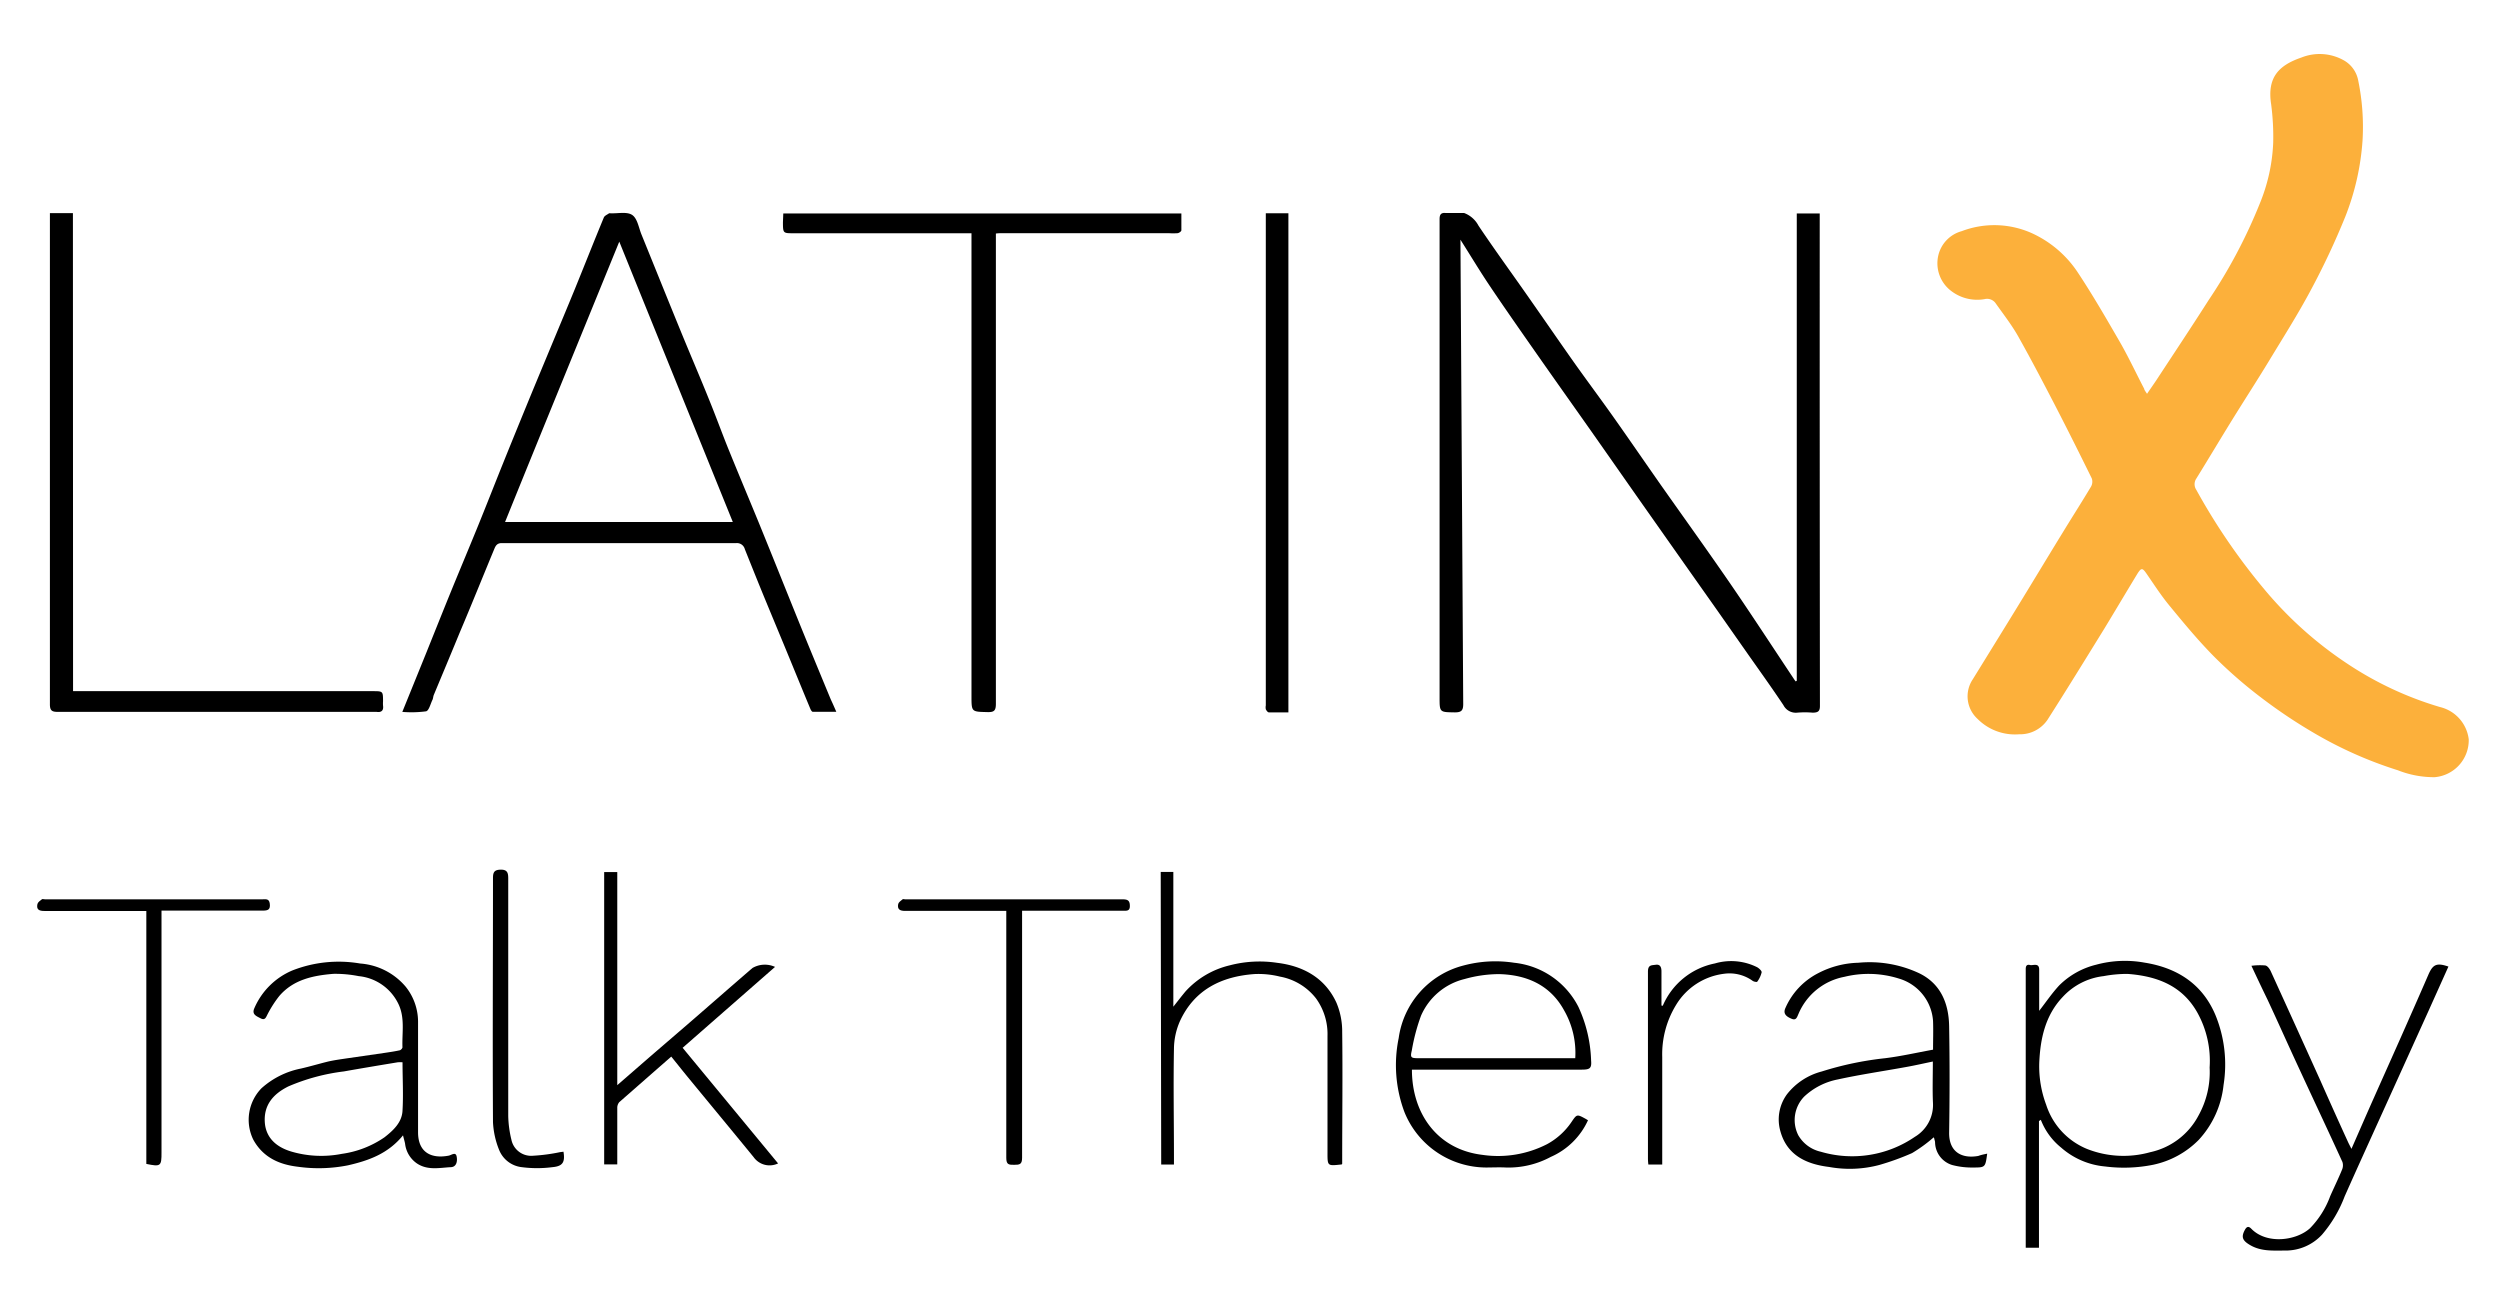
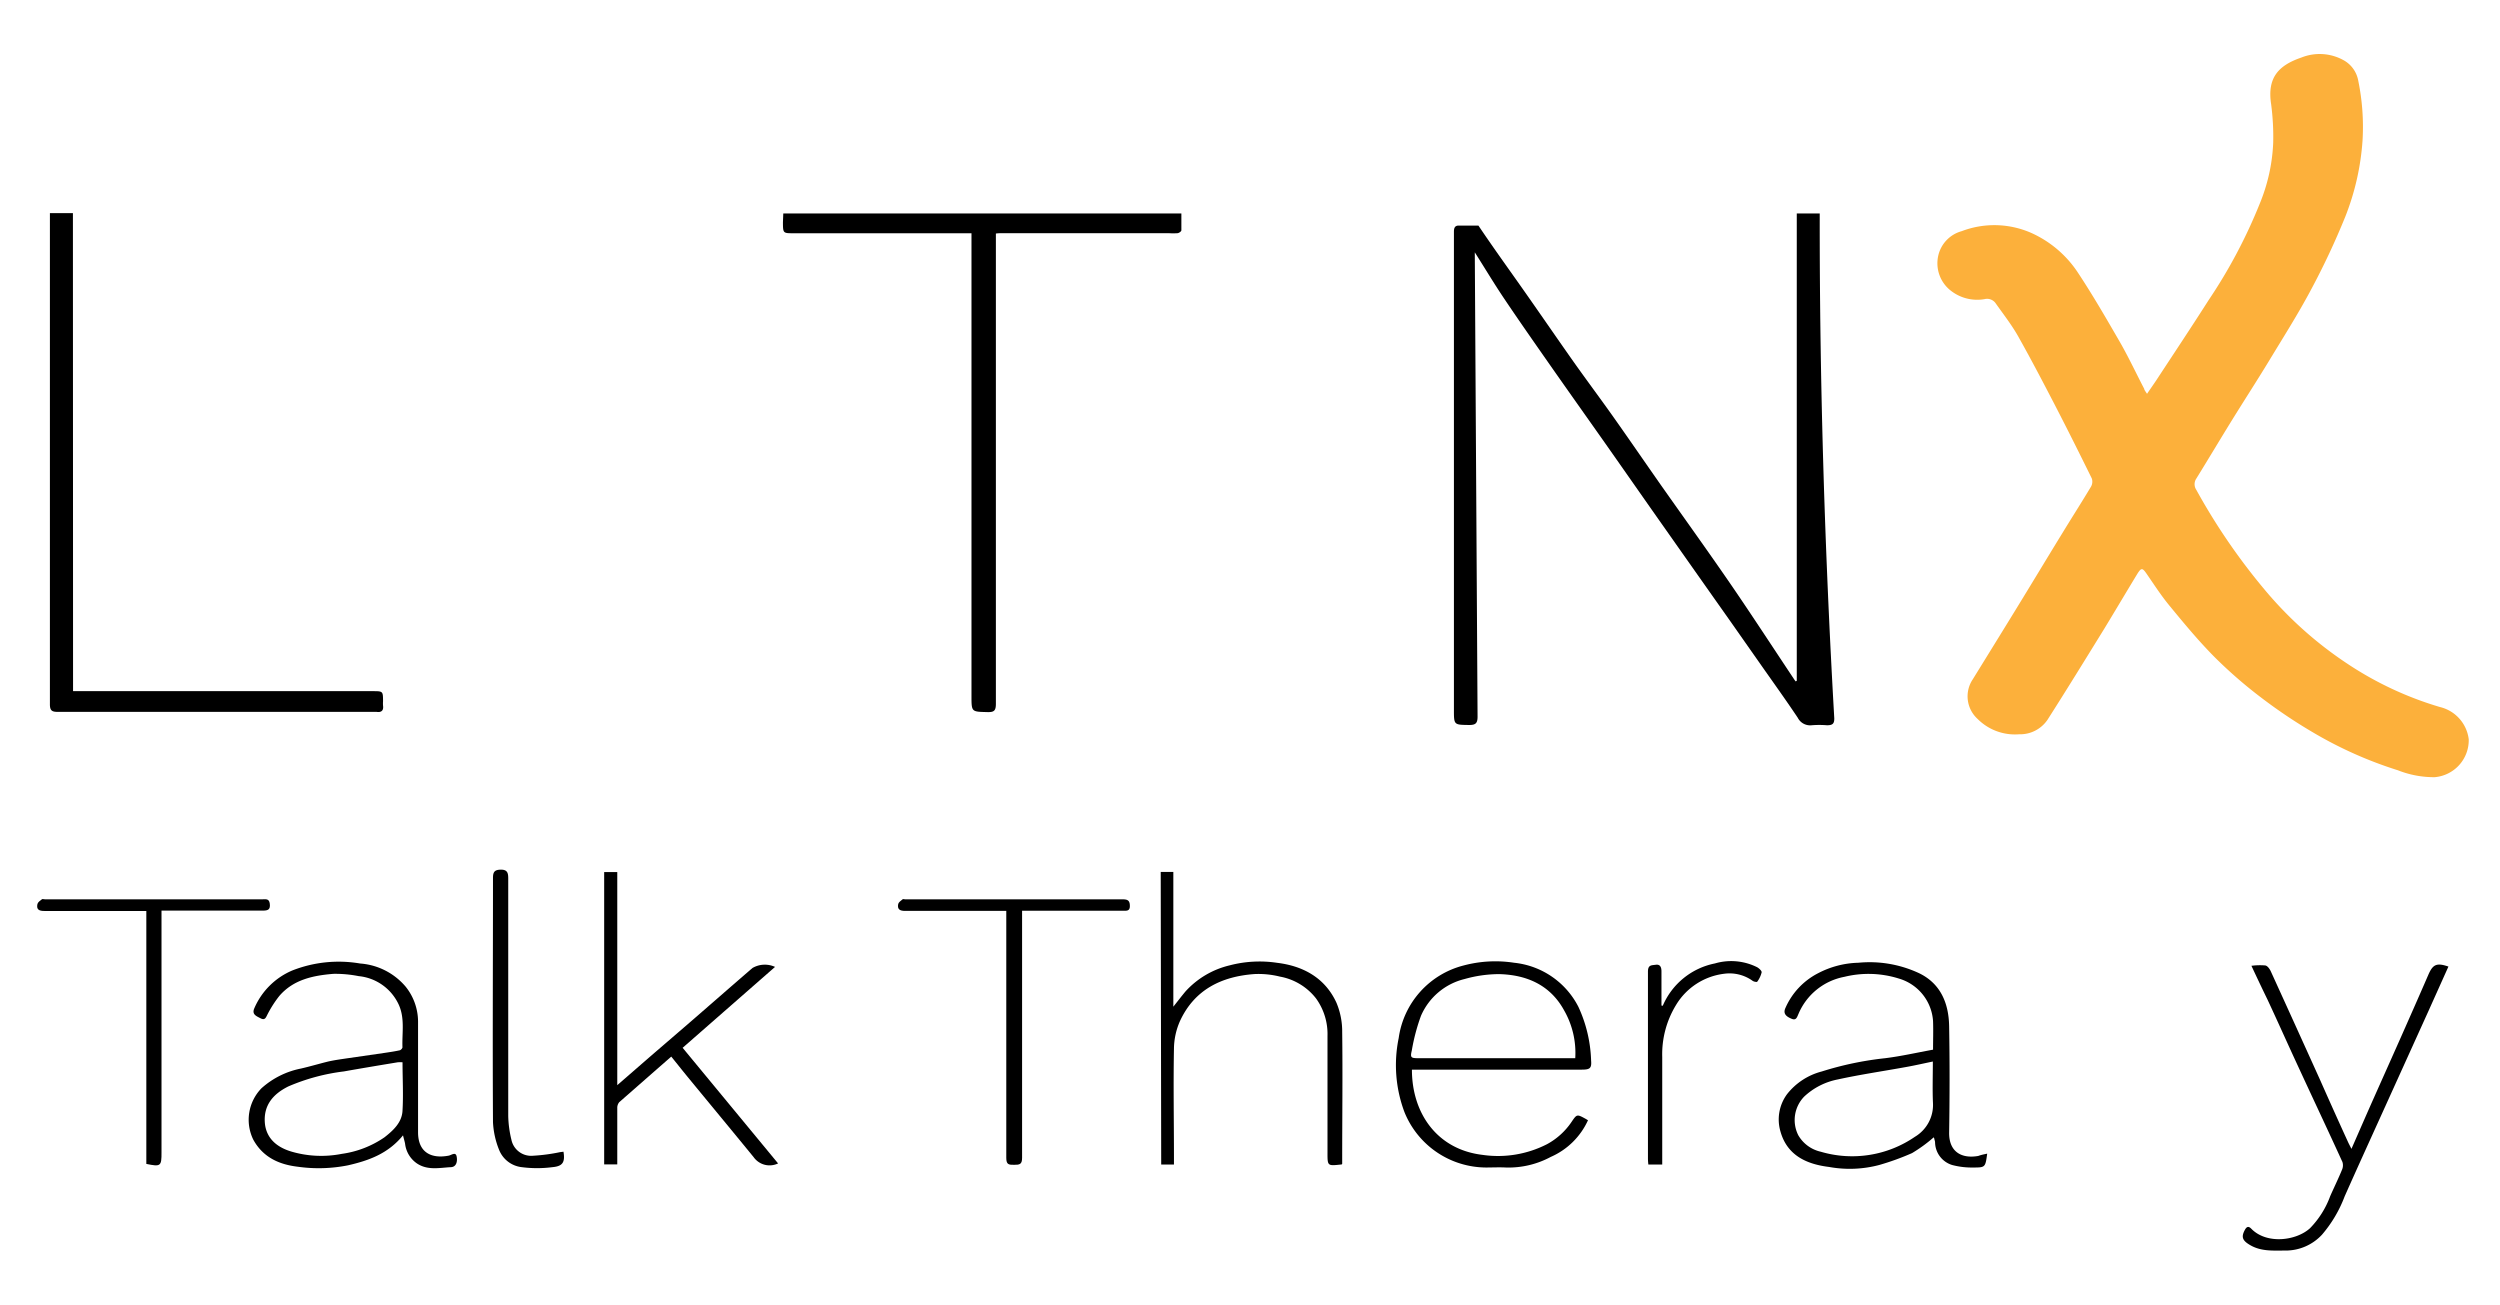
<svg xmlns="http://www.w3.org/2000/svg" id="Layer_1" data-name="Layer 1" viewBox="0 0 360.66 188.26">
  <defs>
    <style>.cls-1{fill:#fcb03b;}</style>
  </defs>
  <path class="cls-1" d="M309.74,56.81c.51-.75.93-1.34,1.33-1.94,2.53-3.86,5.08-7.69,7.56-11.58A74.8,74.8,0,0,0,326,29.38a25.73,25.73,0,0,0,1.94-8.78,36,36,0,0,0-.3-5.59c-.57-3.75,1-5.56,4.37-6.71a7.1,7.1,0,0,1,6,.34,4.22,4.22,0,0,1,2.2,3,33.17,33.17,0,0,1,.62,8.62,36.64,36.64,0,0,1-2.49,11,108.65,108.65,0,0,1-5,10.64c-1.86,3.49-4,6.85-6.05,10.24-1.69,2.78-3.46,5.51-5.17,8.27s-3.5,5.77-5.27,8.63a1.45,1.45,0,0,0,0,1.63,89.71,89.71,0,0,0,9.94,14.5,55.25,55.25,0,0,0,11.94,10.64A49.22,49.22,0,0,0,352,102a5.46,5.46,0,0,1,4.15,4.66,5.36,5.36,0,0,1-4.92,5.46,14.18,14.18,0,0,1-5.31-1,58.34,58.34,0,0,1-12-5.32,74,74,0,0,1-7.58-5.06,66.07,66.07,0,0,1-6.81-5.9c-2.32-2.33-4.42-4.87-6.51-7.41-1.23-1.48-2.28-3.12-3.38-4.71-.56-.8-.73-.82-1.26,0-1.61,2.65-3.19,5.32-4.82,8-2.71,4.39-5.41,8.78-8.18,13.12a4.77,4.77,0,0,1-4.09,2.09,7.6,7.6,0,0,1-6-2.22A4.4,4.4,0,0,1,284.6,98c2.11-3.42,4.23-6.84,6.33-10.27,2.22-3.61,4.4-7.25,6.62-10.86,1.36-2.23,2.77-4.43,4.11-6.67a1.45,1.45,0,0,0,.11-1.18c-1.76-3.58-3.55-7.16-5.38-10.7-1.73-3.33-3.47-6.66-5.31-9.92-.94-1.64-2.12-3.14-3.21-4.69a1.51,1.51,0,0,0-1.55-.56,6.16,6.16,0,0,1-4.8-1.15,5,5,0,0,1-1.91-5.07A4.75,4.75,0,0,1,283,33.35a13.23,13.23,0,0,1,10.08.27,15.81,15.81,0,0,1,6.72,5.76c2.13,3.22,4.06,6.57,6,9.92,1.27,2.21,2.35,4.52,3.53,6.79C309.35,56.27,309.49,56.43,309.74,56.81Z" />
-   <path d="M262.52,31.88V30.8h-3.31V98.22l-.17.08-.19-.27c-3.06-4.59-6.07-9.22-9.19-13.77-3.28-4.77-6.66-9.47-10-14.21-2.28-3.25-4.52-6.52-6.81-9.76-1.9-2.69-3.87-5.32-5.77-8-2.19-3.1-4.33-6.22-6.51-9.33-2.42-3.47-4.92-6.89-7.28-10.41a3.87,3.87,0,0,0-2.07-1.82h-3c-.39.06-.54.32-.54.88q0,34.5,0,69c0,2.16,0,2.13,2.2,2.16.9,0,1.21-.23,1.21-1.19l-.4-67c1.47,2.32,2.79,4.52,4.22,6.65,2.15,3.2,4.37,6.37,6.58,9.53,2.65,3.79,5.33,7.56,8,11.35,2.91,4.14,5.8,8.29,8.72,12.43q4.67,6.64,9.36,13.28l4.25,6.06c1.83,2.61,3.69,5.19,5.46,7.84a2,2,0,0,0,2,1.09,13.59,13.59,0,0,1,2.21,0c.79,0,1.07-.2,1.06-1Q262.51,66.79,262.52,31.88Z" />
-   <path d="M208.54,30.71a1.33,1.33,0,0,0-.35,0h.35Z" />
-   <path d="M120.65,102.69c-1.2,0-2.3,0-3.39,0-.13,0-.29-.26-.36-.44-1.25-3-2.47-6-3.71-9-1-2.41-2-4.82-3-7.24-.93-2.26-1.83-4.52-2.74-6.79a1.17,1.17,0,0,0-1.22-.87q-16.92,0-33.85,0c-.67,0-.88.39-1.06.82-1.66,4-3.29,8.06-5,12.09-1.23,3-2.49,6-3.74,9-.09.22-.09.49-.19.7-.29.59-.51,1.57-.93,1.66a16.09,16.09,0,0,1-3.42.08l3.44-8.48c1.17-2.91,2.33-5.82,3.51-8.72,1.27-3.11,2.57-6.2,3.84-9.31s2.46-6.17,3.7-9.25,2.46-6.06,3.7-9.09c1.12-2.72,2.25-5.43,3.38-8.15s2.23-5.34,3.32-8c1.4-3.44,2.76-6.89,4.18-10.32.11-.27.5-.42.76-.61,0,0,.12,0,.19,0,1.07.05,2.38-.27,3.14.24s.94,1.83,1.34,2.81c1.83,4.51,3.64,9,5.49,13.53,1.44,3.53,2.94,7,4.37,10.56,1,2.46,1.91,5,2.9,7.4,1.37,3.37,2.78,6.72,4.16,10.08q1.59,3.9,3.16,7.81c1.21,3,2.41,6,3.64,9s2.39,5.8,3.59,8.7C120.09,101.41,120.32,101.92,120.65,102.69ZM89.34,34.86c-5.48,13.45-11,26.89-16.48,40.45h32.86C100.24,61.77,94.79,48.33,89.34,34.86Z" />
+   <path d="M262.52,31.88V30.8h-3.31V98.22l-.17.08-.19-.27c-3.06-4.59-6.07-9.22-9.19-13.77-3.28-4.77-6.66-9.47-10-14.21-2.28-3.25-4.52-6.52-6.81-9.76-1.9-2.69-3.87-5.32-5.77-8-2.19-3.1-4.33-6.22-6.51-9.33-2.42-3.47-4.92-6.89-7.28-10.41h-3c-.39.06-.54.32-.54.88q0,34.5,0,69c0,2.16,0,2.13,2.2,2.16.9,0,1.21-.23,1.21-1.19l-.4-67c1.47,2.32,2.79,4.52,4.22,6.65,2.15,3.2,4.37,6.37,6.58,9.53,2.65,3.79,5.33,7.56,8,11.35,2.91,4.14,5.8,8.29,8.72,12.43q4.67,6.64,9.36,13.28l4.25,6.06c1.83,2.61,3.69,5.19,5.46,7.84a2,2,0,0,0,2,1.09,13.59,13.59,0,0,1,2.21,0c.79,0,1.07-.2,1.06-1Q262.51,66.79,262.52,31.88Z" />
  <path d="M113,30.8h57.43c0,.79,0,1.61,0,2.42,0,.16-.33.39-.53.42a9.24,9.24,0,0,1-1.29,0h-24c-.28,0-.55,0-.94.05v1q0,33.42,0,66.85c0,1-.28,1.21-1.2,1.19-2.32-.06-2.32,0-2.32-2.33V33.65H114.5c-1.54,0-1.54,0-1.55-1.58Z" />
  <path d="M10.54,99.71c.45,0,.75,0,1.05,0H53.76c1.49,0,1.49,0,1.5,1.44a4.66,4.66,0,0,0,0,.65c.1.71-.25,1-.91.9H54q-22.8,0-45.59,0c-.86,0-1.22-.12-1.21-1.13q0-35,0-69.92v-.9h3.32Z" />
-   <path d="M182.59,30.77h3.28v72c-.94,0-1.88,0-2.82,0-.16,0-.35-.26-.44-.45a1.42,1.42,0,0,1,0-.55V30.77Z" />
-   <path d="M294.15,161.73V180h-1.91v-2.11q0-19,0-38.09c0-.56.24-.68.64-.58s1.3-.38,1.3.66v5.95c.94-1.21,1.82-2.51,2.88-3.66a11.37,11.37,0,0,1,5.35-3,15.76,15.76,0,0,1,6.95-.3c4.62.73,8.33,3,10.25,7.57a18.76,18.76,0,0,1,1.17,10.08,13.77,13.77,0,0,1-3.59,7.93,13,13,0,0,1-6.55,3.58,21.4,21.4,0,0,1-6.95.25,11.08,11.08,0,0,1-6.35-2.73,9.56,9.56,0,0,1-2.92-4ZM318.77,154a14.34,14.34,0,0,0-1.76-7.9c-2.2-3.94-5.88-5.29-10.08-5.6a18.49,18.49,0,0,0-3.46.32,9.49,9.49,0,0,0-5.89,3c-2.53,2.66-3.25,6.06-3.39,9.56a15.82,15.82,0,0,0,1,6,10.28,10.28,0,0,0,5.89,6.37,14.32,14.32,0,0,0,9.12.47,10.33,10.33,0,0,0,6.95-5.26A12.91,12.91,0,0,0,318.77,154Z" />
  <path d="M286.68,166.43c-.27,2-.27,2-2.08,2a10.9,10.9,0,0,1-3-.37,3.48,3.48,0,0,1-2.44-3.3,1.58,1.58,0,0,0-.09-.36c0-.14-.09-.28-.1-.33a21.16,21.16,0,0,1-3.13,2.28,36.79,36.79,0,0,1-4.75,1.72,16.64,16.64,0,0,1-7.22.28c-3.1-.38-6-1.57-7-5.07a6.16,6.16,0,0,1,.93-5.42,9.35,9.35,0,0,1,5-3.28,46.88,46.88,0,0,1,9.17-1.92c2.26-.28,4.5-.79,6.9-1.23,0-1.3.05-2.71,0-4.11a6.86,6.86,0,0,0-4.9-6.14,14.61,14.61,0,0,0-7.89-.26,9,9,0,0,0-6.62,5.34c-.22.49-.33,1-1,.71-.95-.39-1.21-.85-.88-1.57a10.24,10.24,0,0,1,4.71-5,13.2,13.2,0,0,1,5.81-1.51,16.86,16.86,0,0,1,8.74,1.5c3.13,1.5,4.29,4.36,4.35,7.63.09,5.15.08,10.3,0,15.45,0,2.73,1.83,3.72,4.21,3.29C285.77,166.62,286.19,166.53,286.68,166.43Zm-7.84-13.29c-1.31.27-2.52.55-3.74.77-3.34.61-6.71,1.1-10,1.82a9.82,9.82,0,0,0-4.81,2.46,4.86,4.86,0,0,0-.87,5.57,5,5,0,0,0,3.24,2.39A16,16,0,0,0,276.25,164a5.35,5.35,0,0,0,2.61-4.84C278.77,157.25,278.84,155.31,278.84,153.14Z" />
  <path d="M58.14,163.79c-2.15,2.64-4.92,3.63-7.92,4.32a21.54,21.54,0,0,1-7.24.21c-2.58-.3-5-1.28-6.44-3.91a6.52,6.52,0,0,1,1.17-7.4,12,12,0,0,1,5.72-2.86c1.3-.3,2.58-.68,3.87-1,.87-.2,1.75-.32,2.62-.45l5.53-.8c.73-.11,1.45-.21,2.17-.37.18,0,.45-.3.44-.45-.08-2.15.41-4.35-.67-6.42a7.12,7.12,0,0,0-5.65-3.84,17.36,17.36,0,0,0-3.64-.33c-2.92.24-5.78.82-7.82,3.21a16.23,16.23,0,0,0-1.68,2.62c-.23.43-.35.93-1,.59s-1.28-.57-.92-1.43A10.35,10.35,0,0,1,42.18,140a18.3,18.3,0,0,1,9.78-1,9.49,9.49,0,0,1,6.56,3.34,8.1,8.1,0,0,1,1.79,5c0,5.33,0,10.66,0,16,0,3,2,3.84,4.41,3.38.4-.07,1-.59,1.15.09s0,1.53-.81,1.57c-1.64.08-3.34.5-4.9-.53A4,4,0,0,1,58.44,165C58.38,164.67,58.27,164.33,58.14,163.79Zm-.07-10.54a4.58,4.58,0,0,0-.69,0c-2.6.43-5.19.86-7.78,1.32a29.1,29.1,0,0,0-8,2.16c-2.31,1.15-3.54,2.78-3.4,5.15.13,2.08,1.45,3.56,3.9,4.27a15.29,15.29,0,0,0,7.21.31,14.29,14.29,0,0,0,6.16-2.39c1.28-1,2.46-2.11,2.59-3.72C58.21,158,58.07,155.66,58.07,153.25Z" />
  <path d="M203.69,154.33c0,6.24,3.61,11.51,10.21,12.28a15.5,15.5,0,0,0,9.27-1.54,10,10,0,0,0,3.57-3.25c.75-1.1.77-1.09,2-.42l.35.21a10.53,10.53,0,0,1-5.37,5.29,12.86,12.86,0,0,1-6.48,1.53c-.95-.05-1.91,0-2.87,0a12.76,12.76,0,0,1-11.76-8,19.3,19.3,0,0,1-.83-10.67,12.6,12.6,0,0,1,9.34-10.47,17.77,17.77,0,0,1,7.31-.4,11.77,11.77,0,0,1,9.28,6.37,19.83,19.83,0,0,1,1.83,7.76c.09,1.1-.18,1.29-1.36,1.29H203.69Zm23.56-1.64a12.32,12.32,0,0,0-1.6-6.92c-2-3.67-5.41-5.15-9.42-5.24a18.5,18.5,0,0,0-4.95.71,9.23,9.23,0,0,0-6.29,5.32,28.17,28.17,0,0,0-1.32,5c-.24,1-.13,1.1.94,1.1h22.64Z" />
  <path d="M167.45,125.79h1.82v19.44c.66-.83,1.2-1.54,1.77-2.22a12.51,12.51,0,0,1,6.34-3.74,17,17,0,0,1,6.86-.37c3.75.45,6.93,2.17,8.57,5.78a10.65,10.65,0,0,1,.82,4.19c.08,6.2,0,12.39,0,18.59,0,.15,0,.29,0,.41s-.13.13-.19.13c-1.94.21-1.93.21-1.93-1.72,0-5.61,0-11.22,0-16.83a8.76,8.76,0,0,0-1.66-5.42,8.52,8.52,0,0,0-5.2-3.14,12.81,12.81,0,0,0-3.64-.37c-4.77.34-8.68,2.23-10.78,6.78a10.07,10.07,0,0,0-.87,4c-.1,5.21,0,10.42,0,15.63V168h-1.84Z" />
  <path d="M98.48,151.16l13.77,16.68a2.82,2.82,0,0,1-3.53-.91c-3.17-3.88-6.37-7.74-9.55-11.61-.77-.94-1.52-1.89-2.33-2.89-2.55,2.23-5,4.38-7.5,6.57a1.27,1.27,0,0,0-.29.87c0,2.68,0,5.36,0,8.11H87.16V125.81h1.89v30.74l4.6-4c2.22-1.92,4.46-3.83,6.68-5.76,2.74-2.38,5.47-4.77,8.22-7.14a3.54,3.54,0,0,1,3.26-.16Z" />
  <path d="M324.8,139.33a9.32,9.32,0,0,1,2-.05c.32.05.64.51.8.86q3.58,7.85,7.13,15.71c1.33,3,2.64,5.92,4,8.89.13.29.28.56.5,1,1.09-2.48,2.08-4.77,3.1-7.06,1.78-4,3.58-8,5.36-12.05q1.33-3,2.63-6c.66-1.52,1.2-1.77,2.9-1.19l-2.91,6.48L343.93,160c-1.9,4.2-3.81,8.38-5.68,12.59a18.5,18.5,0,0,1-3.27,5.53,7.14,7.14,0,0,1-5.3,2.29c-1.72,0-3.44.14-5-.75-1.2-.68-1.39-1.21-.81-2.26.29-.52.57-.49.93-.12,2.23,2.27,6.48,1.71,8.45-.09a13,13,0,0,0,2.91-4.62c.56-1.27,1.17-2.51,1.7-3.8a1.59,1.59,0,0,0,.07-1.13c-2.06-4.52-4.18-9-6.27-13.53-1.53-3.29-3-6.6-4.54-9.9C326.36,142.65,325.61,141.07,324.8,139.33Z" />
  <path d="M21.11,167.91V131.42H20c-4.54,0-9.07,0-13.6,0-.73,0-1.18-.18-1-1,.07-.27.39-.49.64-.68.09-.08.29,0,.45,0H37.83c.47,0,1-.15,1.09.63s-.16,1-1,1c-4.51,0-9,0-13.51,0H23.3v34.87C23.31,168.25,23.19,168.34,21.11,167.91Z" />
  <path d="M147.45,131.42v2.15c0,11.16,0,22.31,0,33.47,0,.94-.36,1-1.13,1s-1.15,0-1.15-1c0-11.46,0-22.92,0-34.39v-1.24h-1c-4.53,0-9.06,0-13.59,0-.75,0-1.16-.21-1-1,.07-.26.39-.47.63-.67.07-.07.24,0,.36,0q15.72,0,31.43,0c.81,0,1,.28,1,1s-.5.65-1,.65H147.45Z" />
  <path d="M81.29,166.15c.25,1.51-.1,2.1-1.6,2.23a17.2,17.2,0,0,1-4.42,0A4,4,0,0,1,72,165.88a12.18,12.18,0,0,1-.88-4c-.07-11.74,0-23.47,0-35.21,0-.81.17-1.2,1.13-1.21s1.07.5,1.07,1.26q0,17.15,0,34.29a15.9,15.9,0,0,0,.46,3.42,2.91,2.91,0,0,0,3.14,2.3,25.94,25.94,0,0,0,3.89-.52Z" />
  <path d="M239.88,145.09a10.38,10.38,0,0,1,7.52-6.1,8.36,8.36,0,0,1,6.1.55c.28.16.68.53.64.74a3.64,3.64,0,0,1-.64,1.35c-.05.07-.51,0-.7-.16a5.7,5.7,0,0,0-4-1,9.43,9.43,0,0,0-7,4.5,13.63,13.63,0,0,0-2,7.51c0,4.8,0,9.61,0,14.42V168h-2a7.92,7.92,0,0,1-.06-.82c0-9,0-18,0-27,0-1,.5-.91,1.13-1s.83.35.82,1c0,1.63,0,3.26,0,4.89Z" />
</svg>